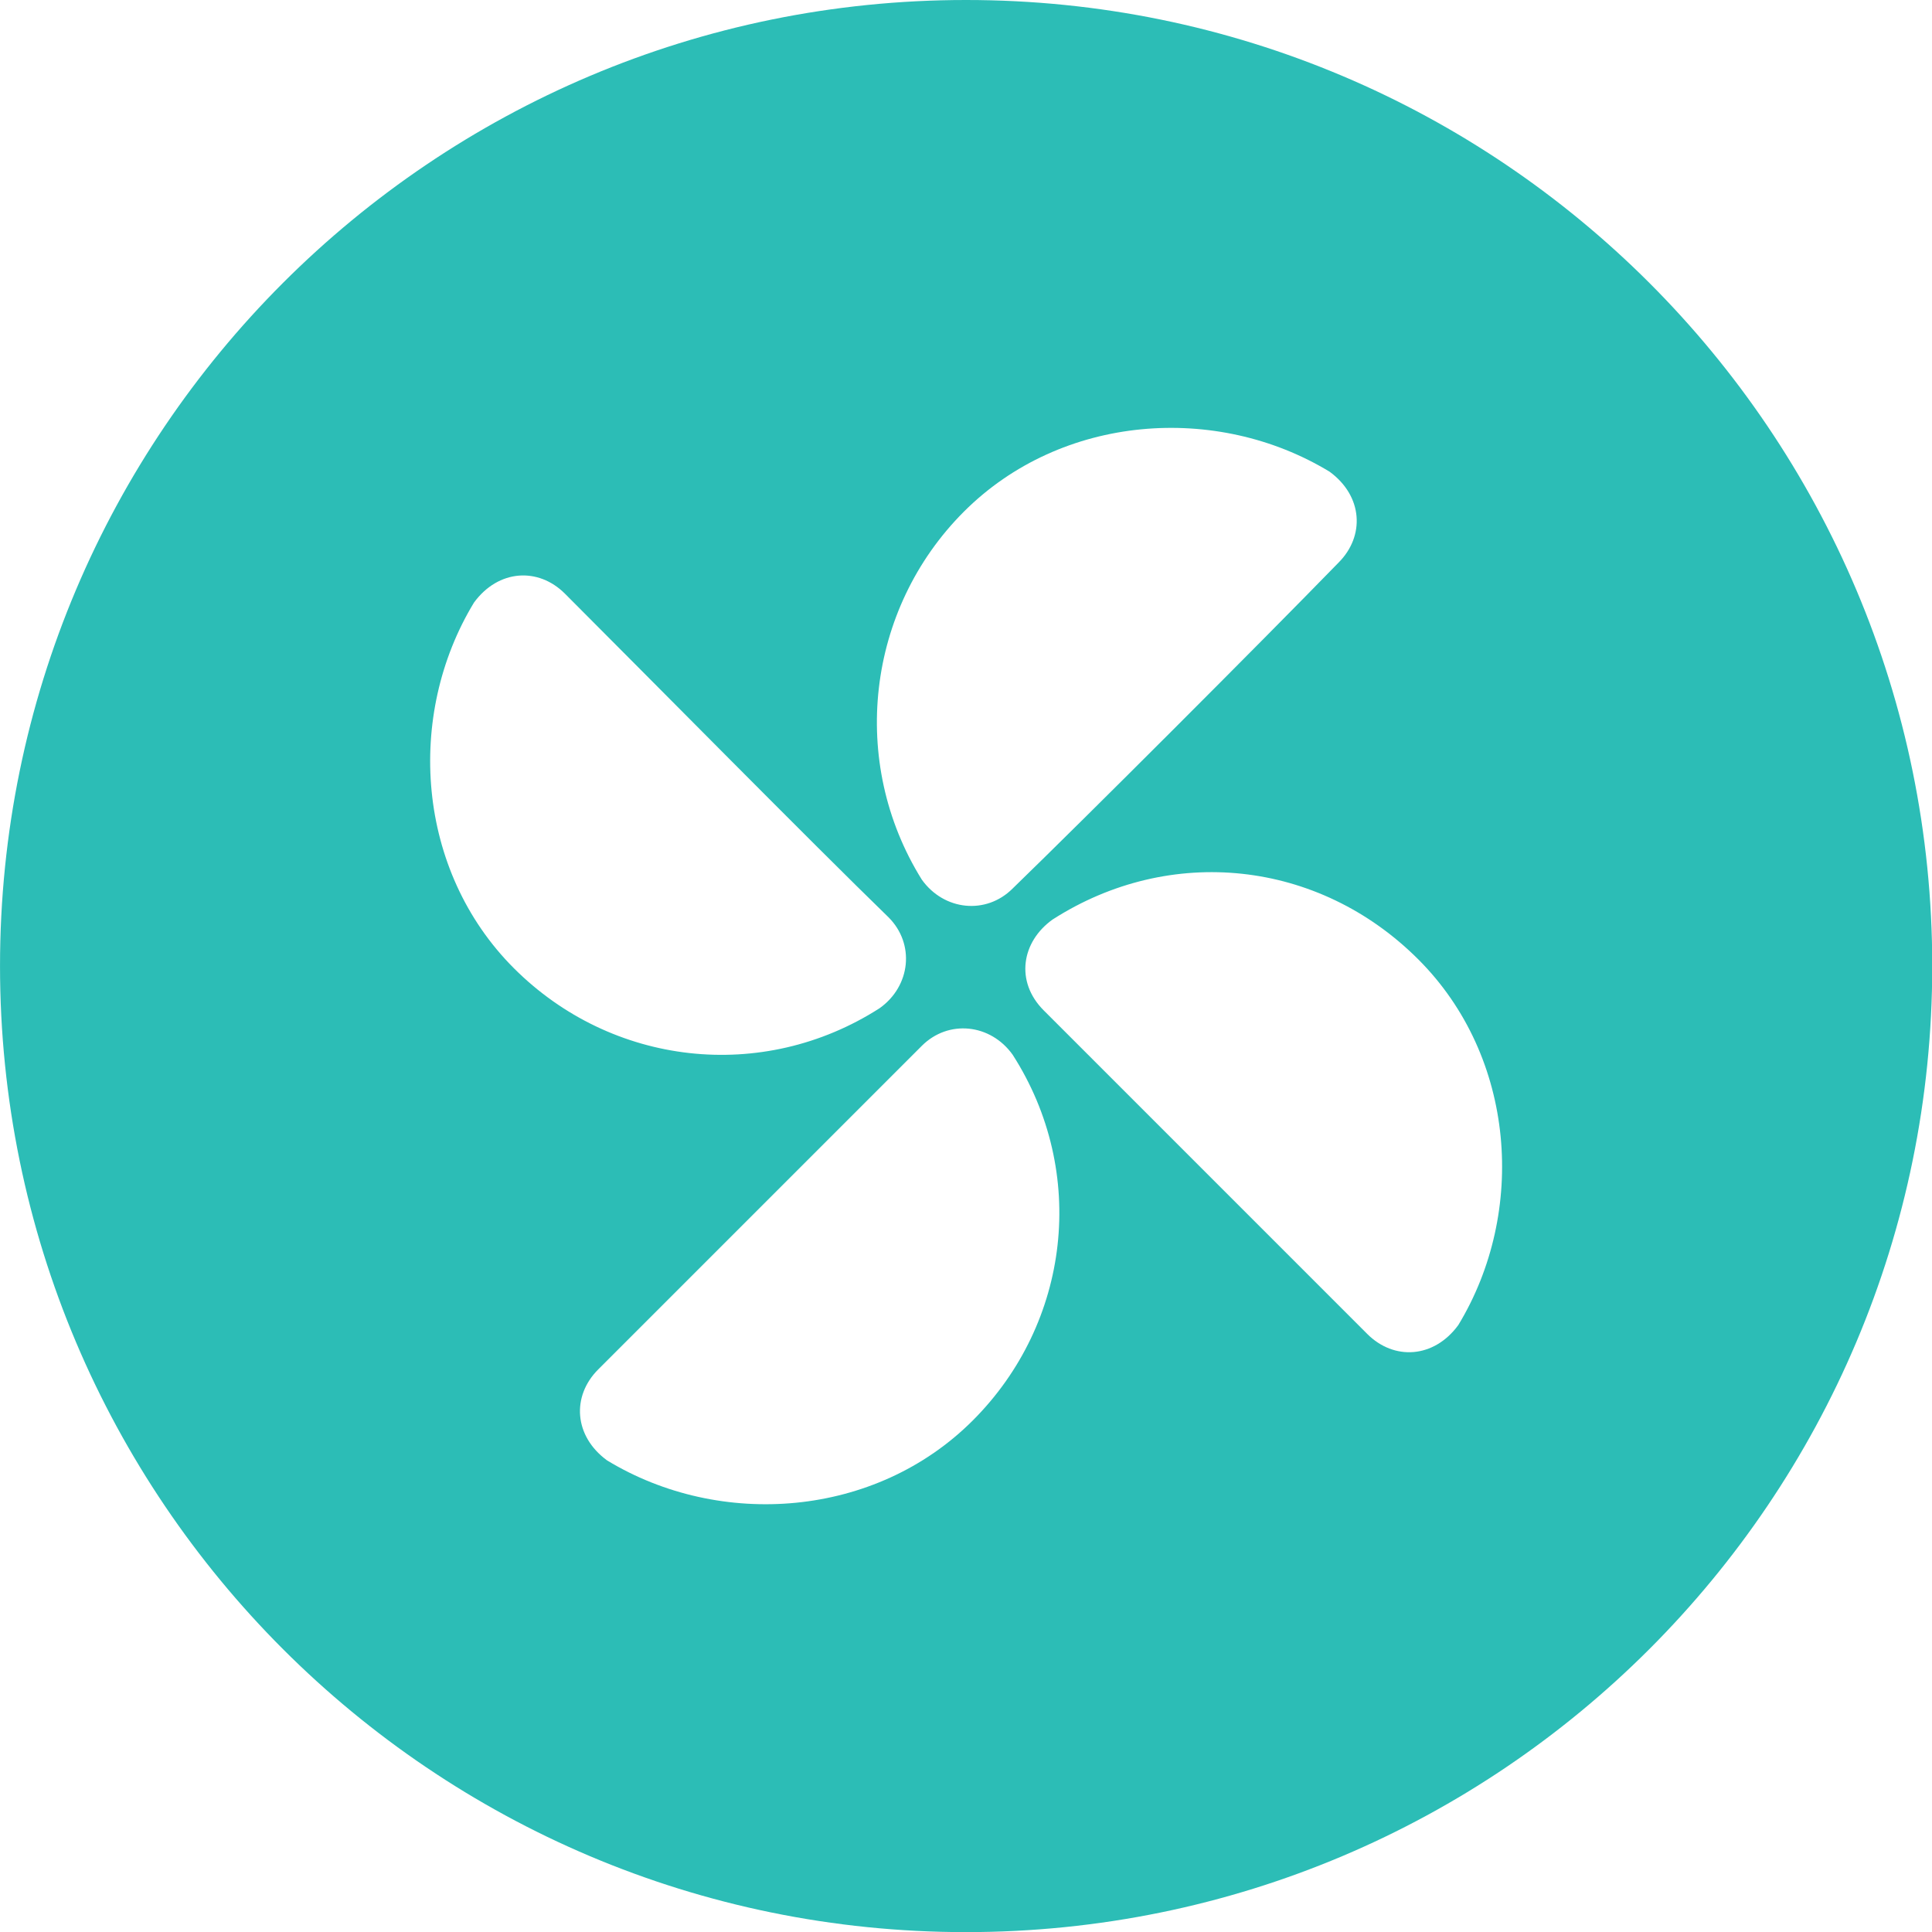
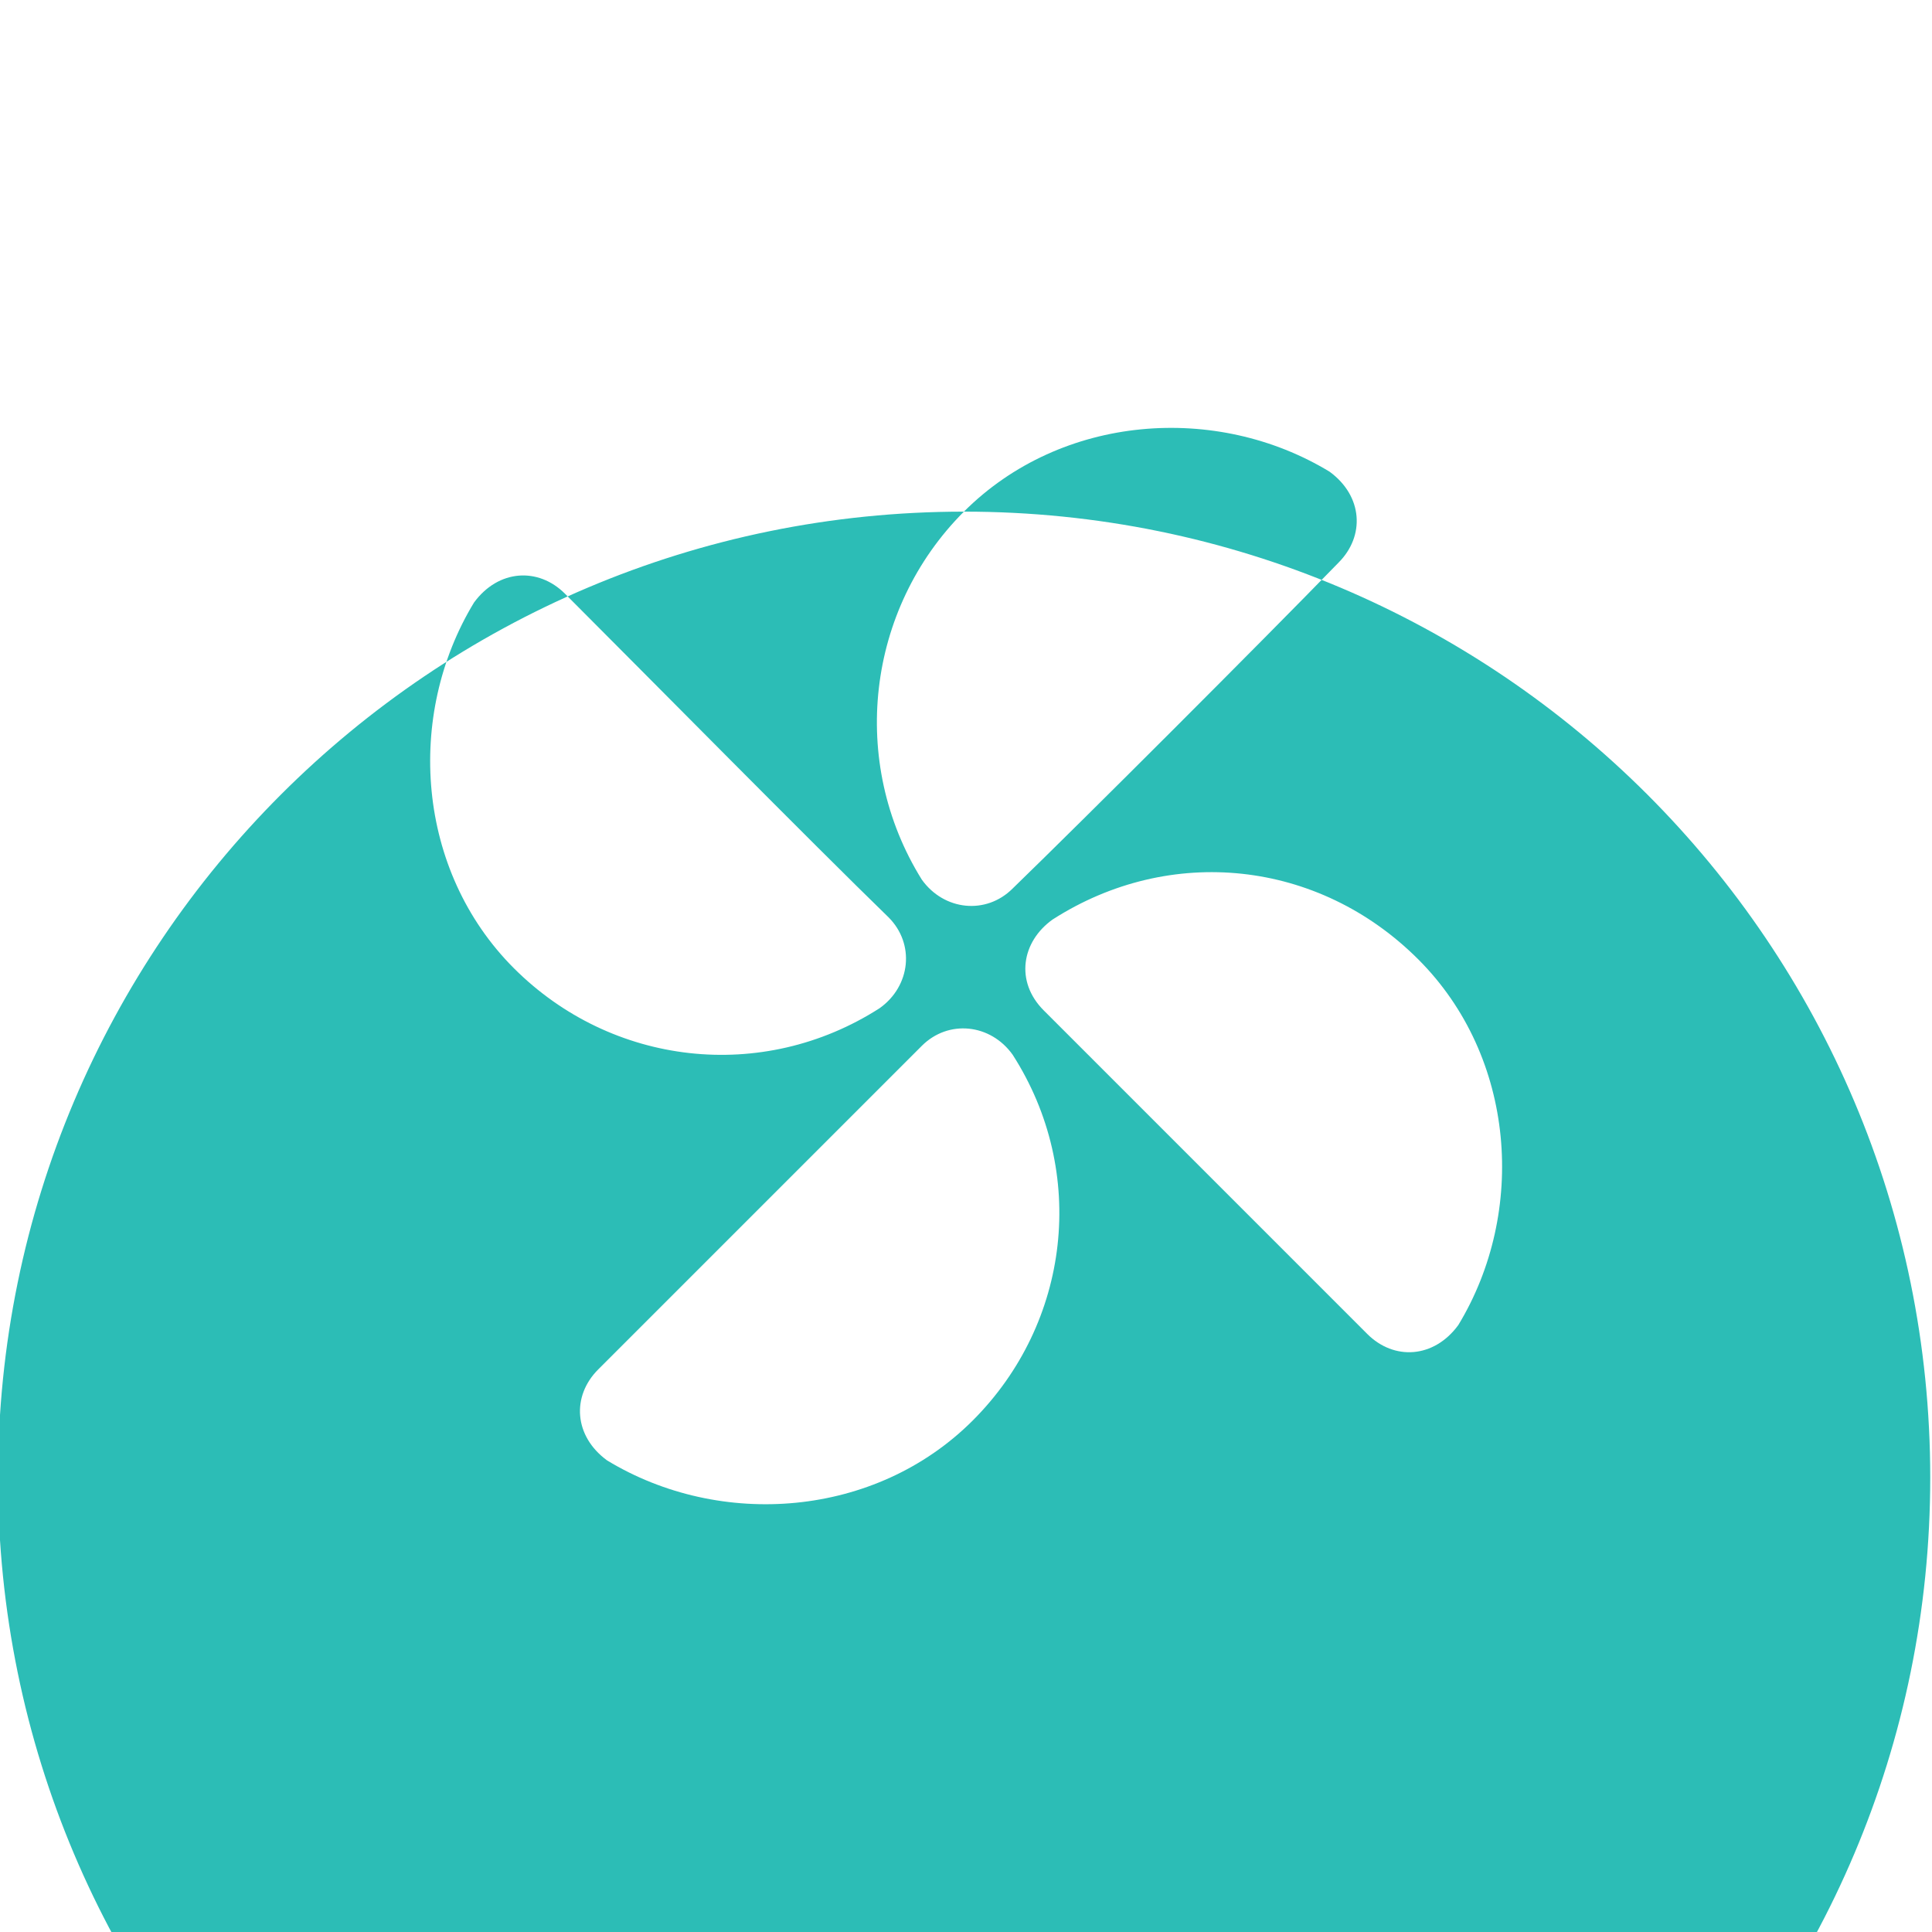
<svg xmlns="http://www.w3.org/2000/svg" clip-rule="evenodd" fill-rule="evenodd" stroke-linejoin="round" stroke-miterlimit="1.414" viewBox="0 0 100 100">
-   <path d="m60.525 48.36c-.887 1.209-2.337 1.289-3.304.323-2.981-2.982-9.024-9.024-11.763-11.764-1.048-1.047-.806-2.498.322-3.303 4.27-2.74 9.668-2.176 13.294 1.45 3.545 3.545 3.948 9.185 1.451 13.294zm-17.646 3.465c-3.545 3.545-9.185 3.948-13.294 1.45-1.209-.886-1.289-2.336-.323-3.303 2.982-2.981 9.186-9.185 11.764-11.764.967-.967 2.498-.805 3.303.323 2.74 4.27 2.095 9.749-1.45 13.294zm-18.129-29.731c.887-1.209 2.337-1.289 3.304-.323 2.981 2.982 9.024 9.105 11.763 11.764.967.967.806 2.498-.322 3.303-4.27 2.74-9.749 2.095-13.294-1.45-3.546-3.545-3.948-9.185-1.451-13.294zm17.807-3.304c3.545-3.545 9.185-3.948 13.294-1.45 1.209.886 1.289 2.337.323 3.303-2.901 2.982-9.186 9.266-11.845 11.845-.966.966-2.497.805-3.303-.323-2.659-4.27-2.014-9.83 1.531-13.375zm.073-18.597c-19.383 0-35.109 15.717-35.109 35.11 0 19.398 15.726 35.119 35.109 35.119 19.408 0 35.124-15.721 35.124-35.119 0-19.393-15.716-35.115-35.124-35.11z" fill="#2cbdb6" fill-rule="nonzero" transform="matrix(1.424 0 0 1.424 -10.709 -.275)" />
+   <path d="m60.525 48.36c-.887 1.209-2.337 1.289-3.304.323-2.981-2.982-9.024-9.024-11.763-11.764-1.048-1.047-.806-2.498.322-3.303 4.27-2.74 9.668-2.176 13.294 1.45 3.545 3.545 3.948 9.185 1.451 13.294zm-17.646 3.465c-3.545 3.545-9.185 3.948-13.294 1.45-1.209-.886-1.289-2.336-.323-3.303 2.982-2.981 9.186-9.185 11.764-11.764.967-.967 2.498-.805 3.303.323 2.74 4.27 2.095 9.749-1.45 13.294zm-18.129-29.731c.887-1.209 2.337-1.289 3.304-.323 2.981 2.982 9.024 9.105 11.763 11.764.967.967.806 2.498-.322 3.303-4.27 2.74-9.749 2.095-13.294-1.45-3.546-3.545-3.948-9.185-1.451-13.294zm17.807-3.304c3.545-3.545 9.185-3.948 13.294-1.45 1.209.886 1.289 2.337.323 3.303-2.901 2.982-9.186 9.266-11.845 11.845-.966.966-2.497.805-3.303-.323-2.659-4.27-2.014-9.83 1.531-13.375zc-19.383 0-35.109 15.717-35.109 35.11 0 19.398 15.726 35.119 35.109 35.119 19.408 0 35.124-15.721 35.124-35.119 0-19.393-15.716-35.115-35.124-35.11z" fill="#2cbdb6" fill-rule="nonzero" transform="matrix(1.424 0 0 1.424 -10.709 -.275)" />
</svg>